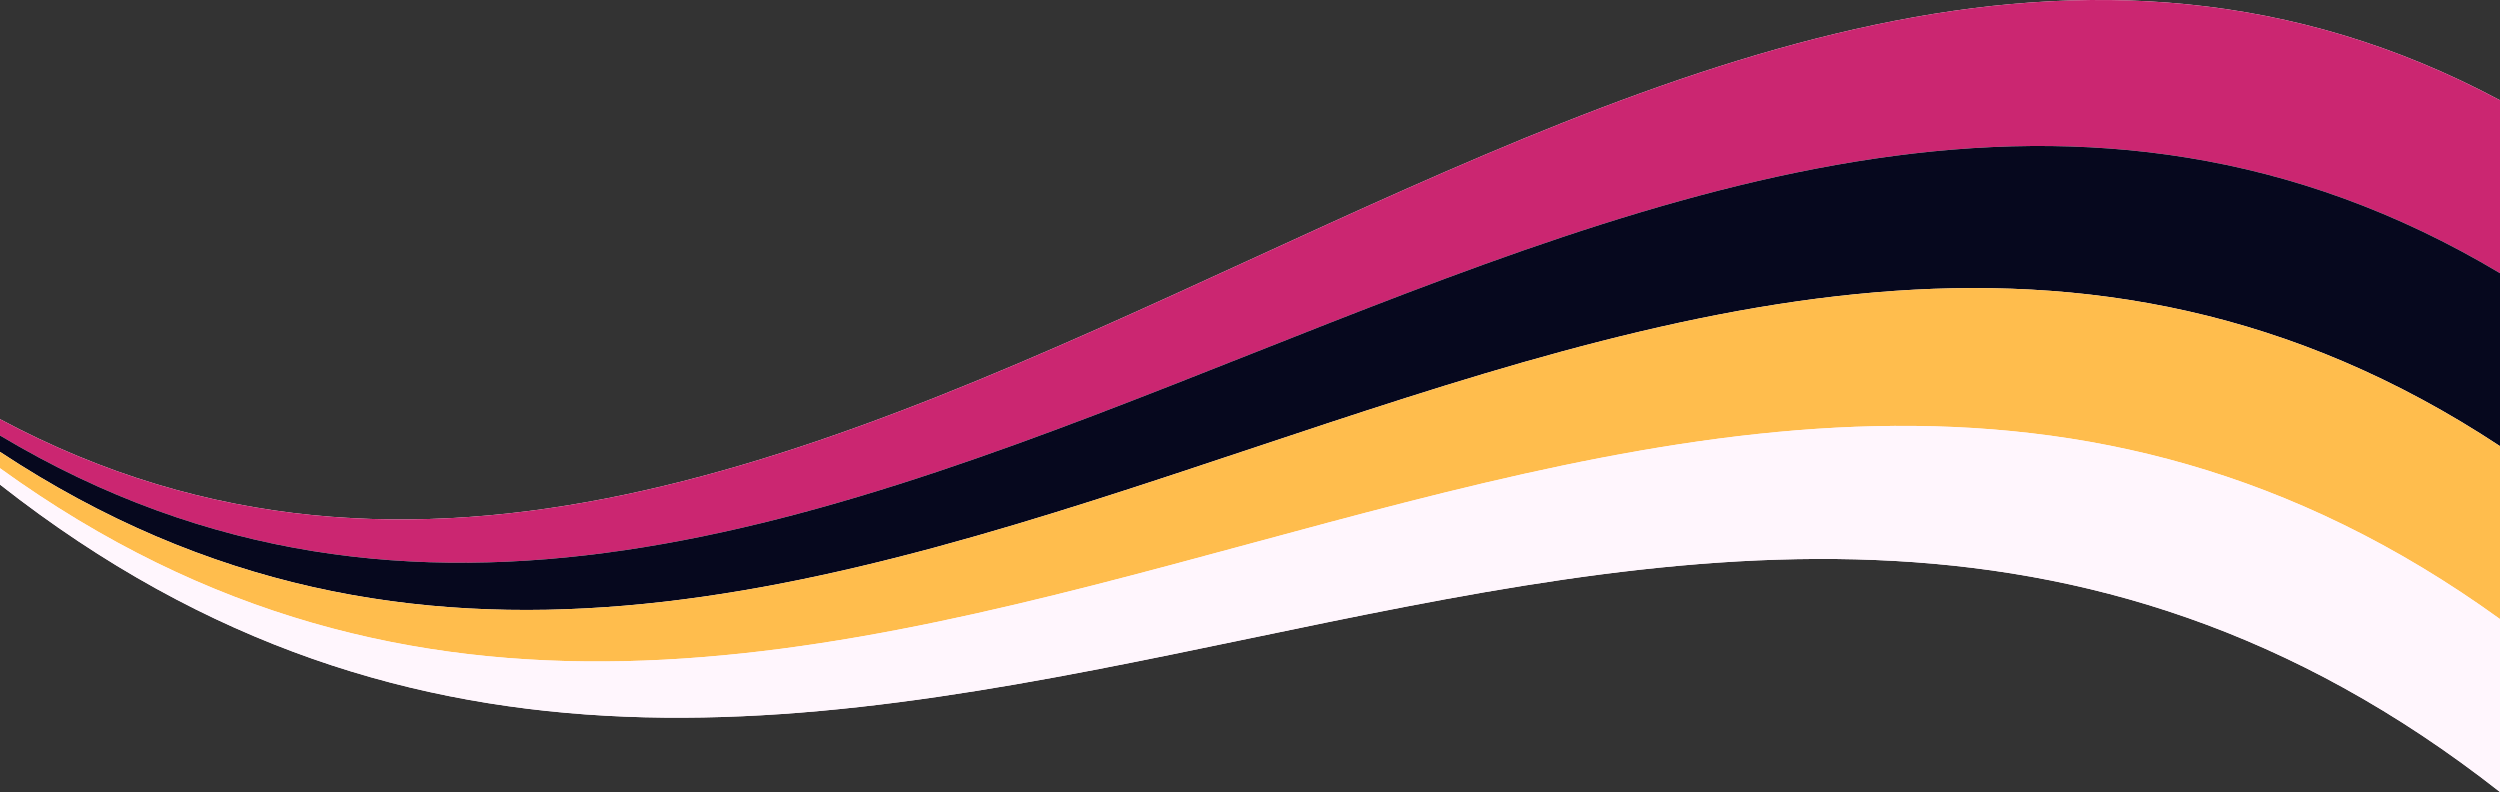
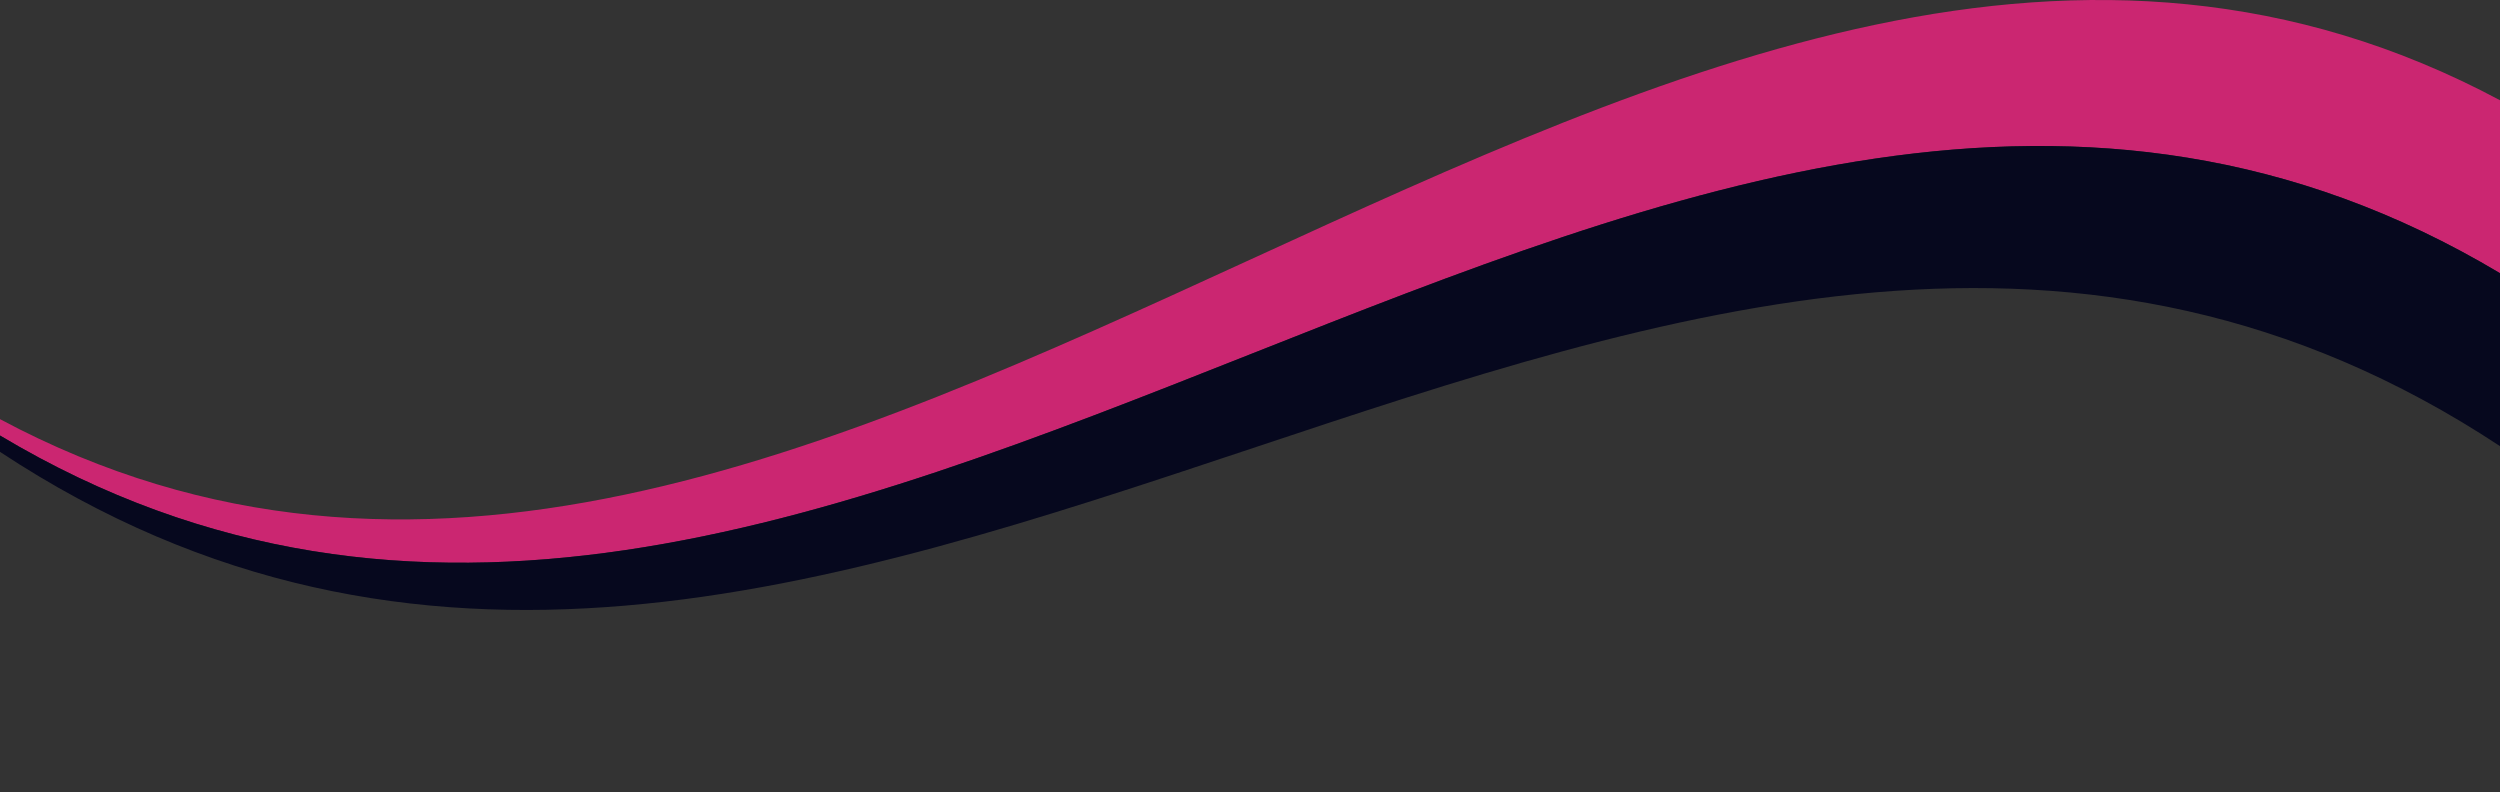
<svg xmlns="http://www.w3.org/2000/svg" fill="#000000" height="369.7" preserveAspectRatio="xMidYMid meet" version="1" viewBox="0.0 0.0 1166.9 369.7" width="1166.9" zoomAndPan="magnify">
  <rect x="0.0" y="0.0" width="1166.9" height="369.7" fill="#333333" stroke="none" />
  <defs>
    <clipPath id="a">
      <path d="M 0 0 L 1166.93 0 L 1166.93 369.711 L 0 369.711 Z M 0 0" />
    </clipPath>
    <clipPath id="b">
      <path d="M 0 0 L 1166.93 0 L 1166.93 263 L 0 263 Z M 0 0" />
    </clipPath>
    <clipPath id="c">
      <path d="M 0 68 L 1166.93 68 L 1166.93 285 L 0 285 Z M 0 68" />
    </clipPath>
    <clipPath id="d">
-       <path d="M 0 134 L 1166.93 134 L 1166.93 309 L 0 309 Z M 0 134" />
-     </clipPath>
+       </clipPath>
    <clipPath id="e">
      <path d="M 0 198 L 1166.93 198 L 1166.93 369.711 L 0 369.711 Z M 0 198" />
    </clipPath>
  </defs>
  <g>
    <g clip-path="url(#a)" id="change1_1">
-       <path d="M 0 195.641 C 0 198.188 0 200.73 0 203.277 C 0 205.82 0 208.367 0 210.91 C 0 213.457 0 216.004 0 218.547 C 0 221.094 0 223.637 0 226.184 C 388.977 531.609 777.953 64.285 1166.93 369.711 C 1166.93 342.801 1166.93 315.891 1166.93 288.984 C 1166.93 262.074 1166.93 235.168 1166.93 208.258 C 1166.93 181.352 1166.93 154.441 1166.93 127.531 C 1166.93 100.625 1166.93 73.715 1166.93 46.809 C 777.953 -161.164 388.977 403.613 0 195.641" fill="#fff6fd" />
-     </g>
+       </g>
    <g clip-path="url(#b)" id="change2_1">
      <path d="M 1166.93 127.531 C 777.953 -104.801 388.977 435.613 0 203.277 C 0 200.73 0 198.188 0 195.641 C 388.977 403.613 777.953 -161.164 1166.93 46.809 C 1166.93 73.715 1166.93 100.625 1166.93 127.531" fill="#cb2671" />
    </g>
    <g clip-path="url(#c)" id="change3_1">
      <path d="M 1166.93 208.258 C 777.953 -48.441 388.977 467.609 0 210.91 C 0 208.367 0 205.82 0 203.277 C 388.977 435.609 777.953 -104.801 1166.93 127.531 C 1166.93 154.441 1166.93 181.352 1166.93 208.258" fill="#06081e" />
    </g>
    <g clip-path="url(#d)" id="change4_1">
-       <path d="M 1166.93 288.984 C 777.953 7.922 388.977 499.609 0 218.547 C 0 216.004 0 213.457 0 210.91 C 388.977 467.609 777.953 -48.441 1166.93 208.258 C 1166.93 235.168 1166.93 262.074 1166.93 288.984" fill="#ffbd4d" />
-     </g>
+       </g>
    <g clip-path="url(#e)" id="change1_2">
-       <path d="M 1166.93 369.707 C 777.953 64.285 388.977 531.609 0 226.184 C 0 223.637 0 221.094 0 218.547 C 388.977 499.609 777.953 7.922 1166.93 288.984 C 1166.93 315.891 1166.93 342.801 1166.93 369.707" fill="#fff6fd" />
-     </g>
+       </g>
  </g>
</svg>